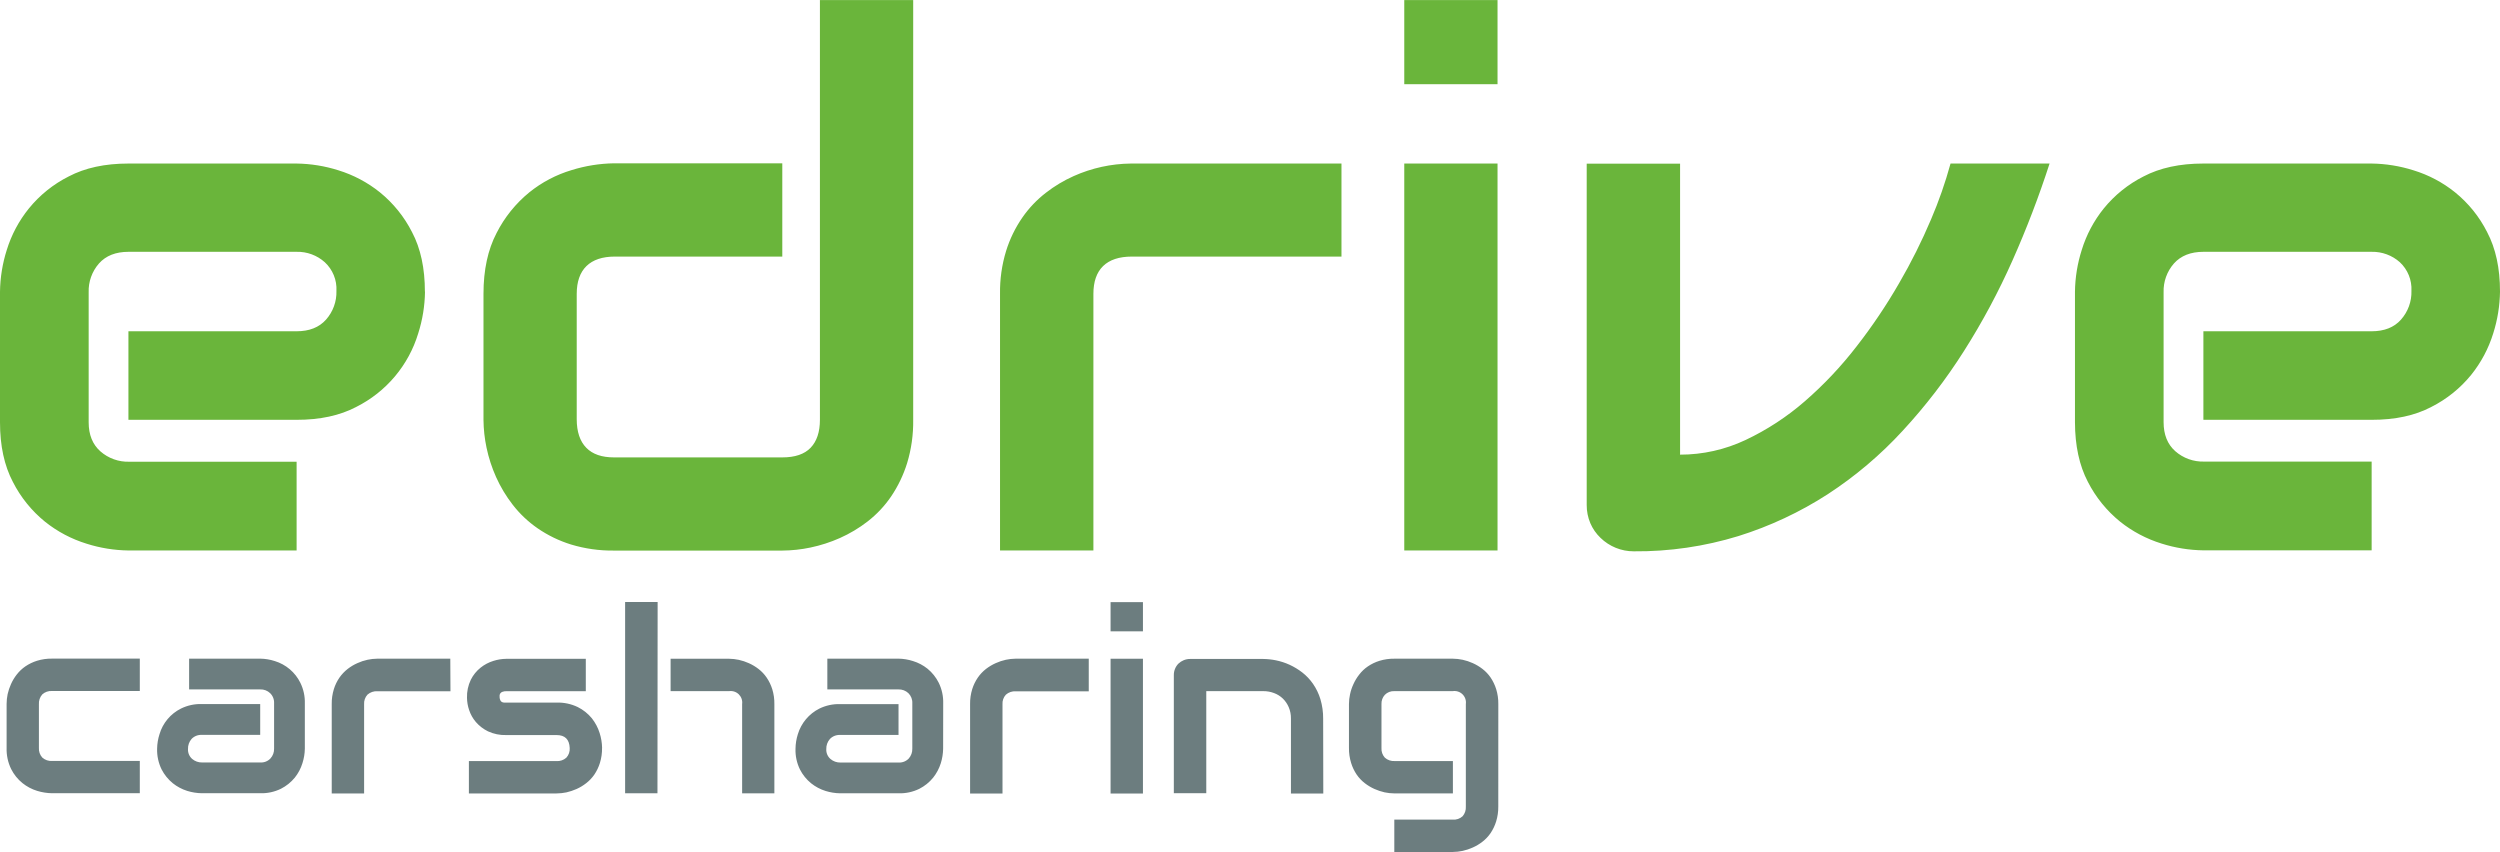
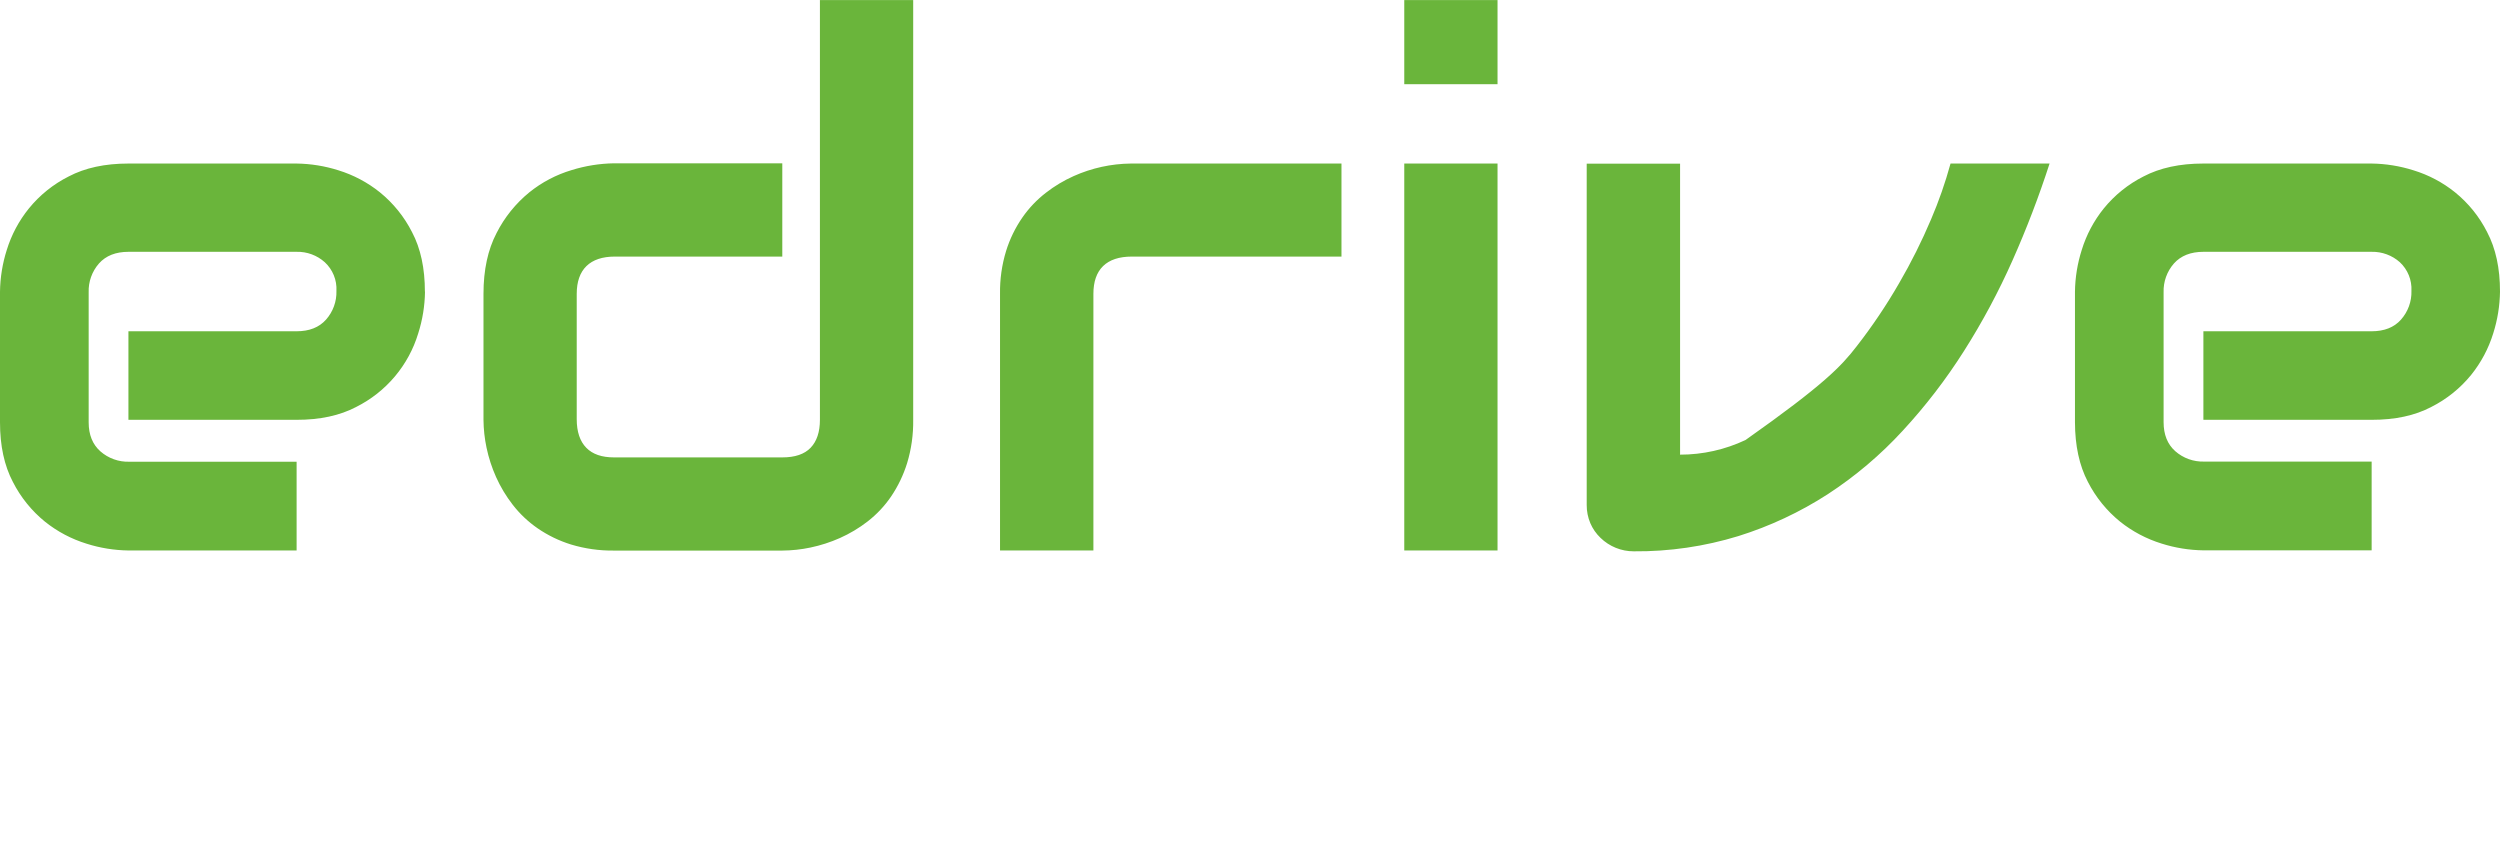
<svg xmlns="http://www.w3.org/2000/svg" width="640" height="218" viewBox="0 0 640 218" fill="none">
  <g clip-path="url(#clip0)">
-     <path fill-rule="evenodd" clip-rule="evenodd" d="M108.799 74.666C108.751 78.29 108.166 81.888 107.065 85.342C105.84 89.393 103.801 93.152 101.071 96.391C98.342 99.629 94.98 102.278 91.191 104.177C86.995 106.386 81.897 107.485 75.897 107.473H32.877V84.806H75.932C79.186 84.806 81.697 83.811 83.466 81.821C85.261 79.795 86.213 77.161 86.127 74.458C86.2 73.091 85.969 71.725 85.452 70.457C84.935 69.189 84.144 68.05 83.136 67.121C81.162 65.351 78.585 64.401 75.932 64.465H32.877C29.628 64.465 27.117 65.457 25.342 67.442C23.548 69.487 22.602 72.139 22.698 74.856V108.114C22.698 111.292 23.695 113.766 25.689 115.537C27.73 117.334 30.381 118.287 33.102 118.202H75.932V140.921H32.877C29.244 140.872 25.64 140.289 22.178 139.191C18.299 137.998 14.681 136.084 11.514 133.55C8.095 130.771 5.298 127.308 3.303 123.384C1.101 119.202 0 114.115 0 108.122V74.666C0.05 71.041 0.634 67.444 1.734 63.989C2.925 60.124 4.843 56.521 7.387 53.374C10.167 49.952 13.642 47.157 17.583 45.172C21.773 42.968 26.871 41.867 32.877 41.867H75.932C79.564 41.916 83.169 42.499 86.63 43.597C90.499 44.789 94.106 46.703 97.26 49.238C100.685 52.019 103.485 55.489 105.479 59.421C107.69 63.6 108.773 68.687 108.773 74.666H108.799ZM233.777 107.473C233.834 111.223 233.311 114.958 232.225 118.548C231.28 121.602 229.886 124.501 228.09 127.148C226.442 129.555 224.43 131.691 222.125 133.481C219.933 135.181 217.543 136.61 215.007 137.738C212.592 138.812 210.069 139.627 207.481 140.169C205.109 140.669 202.692 140.93 200.268 140.947H157.195C153.464 140.995 149.747 140.47 146.176 139.39C143.119 138.443 140.225 137.037 137.592 135.22C135.188 133.555 133.054 131.533 131.263 129.224C129.56 127.032 128.125 124.644 126.989 122.112C125.913 119.705 125.096 117.191 124.553 114.611C124.059 112.272 123.797 109.89 123.773 107.499V75.219C123.773 69.111 124.891 63.92 127.128 59.646C129.158 55.644 132.001 52.108 135.477 49.264C138.697 46.663 142.396 44.717 146.366 43.536C149.874 42.445 153.521 41.863 157.195 41.806H200.268V65.685H157.386C154.213 65.685 151.777 66.507 150.129 68.116C148.482 69.726 147.641 72.114 147.641 75.219V107.3C147.641 110.536 148.465 112.967 150.086 114.629C151.707 116.29 154.074 117.094 157.195 117.094H200.268C203.519 117.094 205.929 116.281 207.516 114.629C209.102 112.976 209.9 110.588 209.9 107.473V0.018H233.777V107.473ZM343.418 65.685H289.733C286.491 65.685 284.046 66.507 282.39 68.116C280.734 69.726 279.91 72.114 279.91 75.219V140.921H256.007V75.219C255.949 71.495 256.476 67.785 257.568 64.223C258.516 61.173 259.925 58.284 261.746 55.658C263.412 53.257 265.439 51.126 267.755 49.342C269.944 47.639 272.331 46.207 274.864 45.077C279.477 43.01 284.469 41.917 289.525 41.867H343.418V65.685ZM383.36 21.561H359.492V0.018H383.369V21.526L383.36 21.561ZM383.369 140.921H359.492V41.867H383.369V140.921ZM524.689 41.867C521.97 50.284 518.807 58.553 515.213 66.637C511.65 74.673 507.494 82.435 502.78 89.858C498.172 97.129 492.914 103.969 487.07 110.294C481.382 116.482 474.939 121.934 467.892 126.525C460.791 131.109 453.1 134.712 445.03 137.236C436.359 139.898 427.329 141.214 418.257 141.138C415.065 141.15 411.997 139.906 409.717 137.677C408.605 136.613 407.72 135.336 407.116 133.922C406.5 132.454 406.187 130.876 406.197 129.285V41.901H430.1V116.393C435.896 116.396 441.62 115.113 446.859 112.639C452.359 110.042 457.474 106.699 462.058 102.706C466.936 98.465 471.379 93.749 475.323 88.63C479.318 83.498 482.951 78.095 486.195 72.46C489.252 67.206 491.974 61.764 494.344 56.168C496.334 51.52 498.002 46.742 499.338 41.867H524.689ZM640 74.666C639.947 78.29 639.363 81.887 638.266 85.342C637.072 89.211 635.154 92.819 632.613 95.975C629.831 99.395 626.357 102.19 622.417 104.177C618.227 106.386 613.135 107.485 607.141 107.473H564.068V84.806H607.141C610.375 84.806 612.898 83.811 614.658 81.821C616.455 79.796 617.411 77.162 617.328 74.458C617.399 73.093 617.17 71.728 616.656 70.461C616.143 69.193 615.357 68.053 614.354 67.121C612.372 65.358 609.795 64.409 607.141 64.465H564.068C560.826 64.465 558.314 65.457 556.534 67.442C554.744 69.477 553.796 72.115 553.881 74.822V108.079C553.881 111.257 554.875 113.732 556.864 115.502C558.901 117.294 561.545 118.247 564.259 118.167H607.141V140.887H564.068C560.436 140.838 556.831 140.255 553.37 139.156C549.494 137.961 545.879 136.047 542.714 133.515C539.296 130.734 536.496 127.272 534.495 123.35C532.305 119.168 531.203 114.081 531.192 108.088V74.666C531.238 71.041 531.822 67.443 532.926 63.989C534.112 60.126 536.024 56.523 538.561 53.374C541.338 49.955 544.806 47.16 548.74 45.172C552.948 42.968 558.046 41.867 564.034 41.867H607.141C610.773 41.916 614.378 42.499 617.84 43.597C621.712 44.779 625.322 46.688 628.478 49.221C631.909 51.997 634.71 55.467 636.697 59.404C638.905 63.586 640.006 68.667 640 74.648V74.666Z" fill="#6AB53B" />
-     <path fill-rule="evenodd" clip-rule="evenodd" d="M35.79 203.067H13.3C12.024 203.043 10.757 202.842 9.537 202.47C8.158 202.052 6.871 201.373 5.748 200.471C4.538 199.491 3.55 198.264 2.852 196.872C2.031 195.185 1.632 193.323 1.691 191.448V180.2C1.696 179.366 1.783 178.534 1.951 177.717C2.147 176.824 2.438 175.954 2.818 175.122C3.209 174.245 3.707 173.42 4.3 172.665C4.923 171.864 5.666 171.163 6.502 170.588C7.421 169.966 8.426 169.482 9.485 169.152C10.726 168.772 12.019 168.588 13.317 168.607H35.79V176.895H13.3C12.851 176.867 12.401 176.929 11.976 177.078C11.552 177.227 11.162 177.459 10.829 177.76C10.522 178.105 10.287 178.508 10.138 178.945C9.989 179.382 9.929 179.844 9.962 180.304V191.456C9.932 191.907 9.993 192.359 10.142 192.786C10.291 193.212 10.525 193.605 10.829 193.939C11.17 194.245 11.569 194.479 12.002 194.628C12.436 194.777 12.895 194.837 13.352 194.805H35.79V203.067ZM78.038 191.664C78.018 192.925 77.81 194.175 77.423 195.376C77.01 196.722 76.345 197.979 75.463 199.079C74.492 200.263 73.285 201.232 71.917 201.925C70.268 202.731 68.447 203.123 66.611 203.067H51.647C50.385 203.046 49.133 202.845 47.928 202.47C46.585 202.049 45.333 201.383 44.234 200.506C43.047 199.539 42.073 198.337 41.373 196.976C40.563 195.325 40.167 193.502 40.22 191.664C40.241 190.4 40.449 189.147 40.836 187.944C41.252 186.531 41.955 185.22 42.903 184.091C43.85 182.963 45.02 182.042 46.341 181.386C47.99 180.578 49.811 180.183 51.647 180.235H66.611V188.134H51.647C51.165 188.108 50.682 188.187 50.233 188.364C49.785 188.542 49.38 188.815 49.046 189.164C48.421 189.881 48.092 190.809 48.127 191.759C48.102 192.233 48.185 192.707 48.369 193.144C48.554 193.582 48.836 193.972 49.193 194.285C49.9 194.889 50.804 195.212 51.734 195.194H66.629C67.111 195.223 67.593 195.147 68.042 194.971C68.492 194.794 68.897 194.522 69.23 194.173C69.864 193.48 70.2 192.567 70.166 191.629V180.045C70.192 179.565 70.116 179.085 69.941 178.637C69.766 178.189 69.497 177.784 69.152 177.449C68.816 177.128 68.419 176.877 67.984 176.712C67.549 176.547 67.085 176.471 66.62 176.489H48.413V168.615H66.62C67.883 168.636 69.137 168.843 70.34 169.23C71.753 169.66 73.063 170.375 74.189 171.331C75.314 172.286 76.232 173.461 76.885 174.784C77.695 176.43 78.091 178.247 78.038 180.079V191.664ZM115.319 176.956H96.635C95.702 176.894 94.782 177.206 94.078 177.821C93.775 178.153 93.542 178.542 93.393 178.966C93.244 179.39 93.182 179.839 93.211 180.287V203.119H84.922V180.235C84.904 178.942 85.089 177.655 85.469 176.419C85.795 175.359 86.284 174.355 86.916 173.443C87.501 172.612 88.205 171.872 89.006 171.246C89.769 170.654 90.602 170.157 91.486 169.766C92.318 169.383 93.19 169.093 94.087 168.901C94.896 168.725 95.721 168.632 96.549 168.624H115.276L115.319 176.956ZM154.126 191.474C154.144 192.772 153.96 194.065 153.58 195.306C153.252 196.373 152.767 197.385 152.141 198.309C151.564 199.141 150.862 199.879 150.06 200.497C149.304 201.093 148.477 201.593 147.598 201.986C146.76 202.356 145.889 202.646 144.997 202.851C144.172 203.021 143.333 203.111 142.491 203.119H120.036V194.839H142.43C142.892 194.872 143.355 194.812 143.792 194.663C144.23 194.515 144.634 194.28 144.979 193.974C145.285 193.64 145.52 193.248 145.669 192.821C145.818 192.394 145.878 191.942 145.846 191.491C145.751 189.276 144.632 188.177 142.5 188.177H129.599C127.991 188.228 126.393 187.902 124.934 187.226C123.745 186.648 122.687 185.836 121.822 184.838C121.047 183.931 120.458 182.882 120.088 181.749C119.75 180.753 119.569 179.711 119.55 178.66C119.498 177.049 119.837 175.449 120.539 173.997C121.135 172.805 121.984 171.757 123.027 170.925C123.998 170.149 125.107 169.562 126.296 169.195C127.358 168.855 128.466 168.674 129.581 168.659H149.965V176.947H129.651C129.312 176.931 128.973 176.981 128.654 177.094C128.438 177.159 128.247 177.289 128.108 177.466C127.997 177.617 127.926 177.792 127.899 177.977C127.899 178.158 127.899 178.34 127.899 178.513C127.911 178.786 127.979 179.054 128.099 179.3C128.184 179.475 128.32 179.62 128.489 179.716C128.662 179.802 128.851 179.852 129.044 179.863H142.482C144.354 179.805 146.212 180.197 147.901 181.005C149.295 181.702 150.527 182.683 151.516 183.886C152.407 185.014 153.083 186.296 153.511 187.667C153.902 188.893 154.112 190.17 154.135 191.456L154.126 191.474ZM198.274 203.093H189.985V180.235C190.045 179.786 190.001 179.329 189.855 178.9C189.709 178.471 189.466 178.082 189.145 177.762C188.824 177.442 188.433 177.2 188.002 177.056C187.572 176.912 187.114 176.869 186.665 176.93H171.674V168.641H186.639C187.475 168.649 188.309 168.742 189.127 168.918C190.022 169.115 190.894 169.405 191.728 169.783C192.605 170.177 193.431 170.674 194.19 171.263C194.992 171.882 195.691 172.624 196.262 173.46C196.885 174.377 197.37 175.38 197.701 176.437C198.078 177.673 198.26 178.96 198.239 180.252V203.084L198.274 203.093ZM168.31 203.084H160.03V154.115H168.354L168.31 203.084ZM241.441 191.681C241.419 192.94 241.217 194.19 240.843 195.393C240.42 196.737 239.753 197.992 238.875 199.096C237.907 200.28 236.702 201.249 235.338 201.942C233.683 202.749 231.855 203.141 230.014 203.084H215.059C213.8 203.062 212.55 202.861 211.348 202.487C210.002 202.069 208.746 201.402 207.646 200.523C206.459 199.558 205.487 198.356 204.793 196.993C203.983 195.343 203.59 193.519 203.649 191.681C203.664 190.418 203.865 189.165 204.247 187.961C204.671 186.552 205.378 185.244 206.324 184.117C207.271 182.99 208.437 182.066 209.753 181.403C211.402 180.595 213.223 180.2 215.059 180.252H230.023V188.151H215.059C214.576 188.125 214.094 188.203 213.645 188.381C213.196 188.559 212.791 188.832 212.458 189.181C211.829 189.897 211.498 190.825 211.53 191.776C211.504 192.251 211.587 192.726 211.774 193.164C211.96 193.602 212.244 193.992 212.605 194.303C213.309 194.905 214.21 195.228 215.137 195.211H230.032C230.513 195.238 230.995 195.16 231.444 194.984C231.893 194.808 232.298 194.537 232.633 194.19C233.254 193.491 233.583 192.581 233.552 191.647V180.045C233.578 179.566 233.501 179.086 233.328 178.639C233.155 178.192 232.888 177.786 232.546 177.449C232.207 177.129 231.809 176.879 231.372 176.714C230.936 176.55 230.472 176.473 230.006 176.489H211.799V168.615H230.006C231.269 168.636 232.522 168.843 233.725 169.23C235.075 169.642 236.334 170.305 237.436 171.185C238.639 172.169 239.62 173.395 240.314 174.784C241.121 176.43 241.513 178.248 241.459 180.079L241.441 191.681ZM278.722 176.973H260.047C259.587 176.942 259.126 177.002 258.69 177.151C258.254 177.299 257.851 177.533 257.507 177.838C257.201 178.168 256.966 178.557 256.817 178.981C256.667 179.405 256.607 179.856 256.64 180.304V203.136H248.343V180.235C248.325 178.942 248.509 177.655 248.889 176.419C249.219 175.361 249.707 174.357 250.337 173.443C250.916 172.61 251.617 171.87 252.418 171.246C253.184 170.658 254.016 170.161 254.897 169.766C255.731 169.387 256.603 169.097 257.498 168.901C258.31 168.726 259.138 168.633 259.969 168.624H278.722V176.973ZM292.594 161.616H284.306V154.141H292.594V161.616ZM292.594 203.145H284.306V168.641H292.594V203.145ZM338.762 203.145H330.482V183.964C330.501 182.963 330.309 181.97 329.918 181.048C329.567 180.218 329.054 179.465 328.41 178.833C327.764 178.213 326.996 177.733 326.156 177.423C325.266 177.089 324.323 176.922 323.373 176.93H308.807V203.067H300.501V172.786C300.497 172.236 300.606 171.691 300.822 171.185C301.02 170.696 301.315 170.252 301.689 169.879C302.079 169.51 302.535 169.216 303.033 169.013C303.55 168.801 304.104 168.692 304.663 168.693H323.355C324.468 168.706 325.577 168.825 326.667 169.048C327.862 169.295 329.025 169.675 330.135 170.181C331.29 170.715 332.381 171.376 333.386 172.154C334.441 172.977 335.365 173.954 336.126 175.052C336.959 176.259 337.599 177.587 338.025 178.989C338.509 180.62 338.746 182.315 338.727 184.016L338.762 203.145ZM383.56 206.459C383.577 207.757 383.393 209.05 383.013 210.291C382.685 211.353 382.203 212.362 381.583 213.285C381.007 214.12 380.305 214.861 379.502 215.482C378.742 216.074 377.912 216.57 377.031 216.962C376.196 217.339 375.325 217.629 374.43 217.827C373.606 218.004 372.767 218.097 371.924 218.104H356.943V209.824H371.907C372.365 209.861 372.825 209.803 373.259 209.654C373.693 209.505 374.092 209.268 374.43 208.959C375.02 208.271 375.315 207.379 375.254 206.476V180.235C375.317 179.783 375.273 179.323 375.127 178.891C374.98 178.459 374.735 178.067 374.41 177.746C374.085 177.425 373.69 177.184 373.255 177.042C372.821 176.901 372.359 176.862 371.907 176.93H356.943C356.496 176.907 356.049 176.979 355.632 177.142C355.215 177.304 354.837 177.553 354.524 177.873C354.23 178.19 354.003 178.562 353.854 178.967C353.705 179.373 353.638 179.804 353.657 180.235V191.482C353.627 191.933 353.688 192.385 353.837 192.812C353.986 193.238 354.22 193.631 354.524 193.965C354.866 194.269 355.266 194.501 355.699 194.65C356.132 194.798 356.59 194.86 357.047 194.83H371.942V203.11H356.943C356.109 203.102 355.279 203.012 354.463 202.842C353.57 202.639 352.699 202.35 351.862 201.977C350.98 201.58 350.147 201.081 349.383 200.489C348.583 199.87 347.884 199.132 347.31 198.3C346.687 197.375 346.205 196.364 345.88 195.298C345.5 194.056 345.316 192.763 345.334 191.465V180.218C345.337 179.382 345.43 178.55 345.611 177.734C345.799 176.839 346.09 175.968 346.478 175.139C346.872 174.262 347.373 173.437 347.969 172.682C348.585 171.877 349.325 171.176 350.163 170.605C351.08 169.982 352.085 169.498 353.145 169.169C354.384 168.79 355.674 168.606 356.969 168.624H371.933C372.776 168.631 373.615 168.724 374.439 168.901C375.334 169.096 376.206 169.386 377.04 169.766C377.92 170.158 378.75 170.654 379.511 171.246C380.315 171.865 381.018 172.606 381.592 173.443C382.208 174.362 382.69 175.364 383.022 176.419C383.402 177.655 383.586 178.942 383.568 180.235L383.56 206.459Z" fill="#6C7D7F" />
+     <path fill-rule="evenodd" clip-rule="evenodd" d="M108.799 74.666C108.751 78.29 108.166 81.888 107.065 85.342C105.84 89.393 103.801 93.152 101.071 96.391C98.342 99.629 94.98 102.278 91.191 104.177C86.995 106.386 81.897 107.485 75.897 107.473H32.877V84.806H75.932C79.186 84.806 81.697 83.811 83.466 81.821C85.261 79.795 86.213 77.161 86.127 74.458C86.2 73.091 85.969 71.725 85.452 70.457C84.935 69.189 84.144 68.05 83.136 67.121C81.162 65.351 78.585 64.401 75.932 64.465H32.877C29.628 64.465 27.117 65.457 25.342 67.442C23.548 69.487 22.602 72.139 22.698 74.856V108.114C22.698 111.292 23.695 113.766 25.689 115.537C27.73 117.334 30.381 118.287 33.102 118.202H75.932V140.921H32.877C29.244 140.872 25.64 140.289 22.178 139.191C18.299 137.998 14.681 136.084 11.514 133.55C8.095 130.771 5.298 127.308 3.303 123.384C1.101 119.202 0 114.115 0 108.122V74.666C0.05 71.041 0.634 67.444 1.734 63.989C2.925 60.124 4.843 56.521 7.387 53.374C10.167 49.952 13.642 47.157 17.583 45.172C21.773 42.968 26.871 41.867 32.877 41.867H75.932C79.564 41.916 83.169 42.499 86.63 43.597C90.499 44.789 94.106 46.703 97.26 49.238C100.685 52.019 103.485 55.489 105.479 59.421C107.69 63.6 108.773 68.687 108.773 74.666H108.799ZM233.777 107.473C233.834 111.223 233.311 114.958 232.225 118.548C231.28 121.602 229.886 124.501 228.09 127.148C226.442 129.555 224.43 131.691 222.125 133.481C219.933 135.181 217.543 136.61 215.007 137.738C212.592 138.812 210.069 139.627 207.481 140.169C205.109 140.669 202.692 140.93 200.268 140.947H157.195C153.464 140.995 149.747 140.47 146.176 139.39C143.119 138.443 140.225 137.037 137.592 135.22C135.188 133.555 133.054 131.533 131.263 129.224C129.56 127.032 128.125 124.644 126.989 122.112C125.913 119.705 125.096 117.191 124.553 114.611C124.059 112.272 123.797 109.89 123.773 107.499V75.219C123.773 69.111 124.891 63.92 127.128 59.646C129.158 55.644 132.001 52.108 135.477 49.264C138.697 46.663 142.396 44.717 146.366 43.536C149.874 42.445 153.521 41.863 157.195 41.806H200.268V65.685H157.386C154.213 65.685 151.777 66.507 150.129 68.116C148.482 69.726 147.641 72.114 147.641 75.219V107.3C147.641 110.536 148.465 112.967 150.086 114.629C151.707 116.29 154.074 117.094 157.195 117.094H200.268C203.519 117.094 205.929 116.281 207.516 114.629C209.102 112.976 209.9 110.588 209.9 107.473V0.018H233.777V107.473ZM343.418 65.685H289.733C286.491 65.685 284.046 66.507 282.39 68.116C280.734 69.726 279.91 72.114 279.91 75.219V140.921H256.007V75.219C255.949 71.495 256.476 67.785 257.568 64.223C258.516 61.173 259.925 58.284 261.746 55.658C263.412 53.257 265.439 51.126 267.755 49.342C269.944 47.639 272.331 46.207 274.864 45.077C279.477 43.01 284.469 41.917 289.525 41.867H343.418V65.685ZM383.36 21.561H359.492V0.018H383.369V21.526L383.36 21.561ZM383.369 140.921H359.492V41.867H383.369V140.921ZM524.689 41.867C521.97 50.284 518.807 58.553 515.213 66.637C511.65 74.673 507.494 82.435 502.78 89.858C498.172 97.129 492.914 103.969 487.07 110.294C481.382 116.482 474.939 121.934 467.892 126.525C460.791 131.109 453.1 134.712 445.03 137.236C436.359 139.898 427.329 141.214 418.257 141.138C415.065 141.15 411.997 139.906 409.717 137.677C408.605 136.613 407.72 135.336 407.116 133.922C406.5 132.454 406.187 130.876 406.197 129.285V41.901H430.1V116.393C435.896 116.396 441.62 115.113 446.859 112.639C466.936 98.465 471.379 93.749 475.323 88.63C479.318 83.498 482.951 78.095 486.195 72.46C489.252 67.206 491.974 61.764 494.344 56.168C496.334 51.52 498.002 46.742 499.338 41.867H524.689ZM640 74.666C639.947 78.29 639.363 81.887 638.266 85.342C637.072 89.211 635.154 92.819 632.613 95.975C629.831 99.395 626.357 102.19 622.417 104.177C618.227 106.386 613.135 107.485 607.141 107.473H564.068V84.806H607.141C610.375 84.806 612.898 83.811 614.658 81.821C616.455 79.796 617.411 77.162 617.328 74.458C617.399 73.093 617.17 71.728 616.656 70.461C616.143 69.193 615.357 68.053 614.354 67.121C612.372 65.358 609.795 64.409 607.141 64.465H564.068C560.826 64.465 558.314 65.457 556.534 67.442C554.744 69.477 553.796 72.115 553.881 74.822V108.079C553.881 111.257 554.875 113.732 556.864 115.502C558.901 117.294 561.545 118.247 564.259 118.167H607.141V140.887H564.068C560.436 140.838 556.831 140.255 553.37 139.156C549.494 137.961 545.879 136.047 542.714 133.515C539.296 130.734 536.496 127.272 534.495 123.35C532.305 119.168 531.203 114.081 531.192 108.088V74.666C531.238 71.041 531.822 67.443 532.926 63.989C534.112 60.126 536.024 56.523 538.561 53.374C541.338 49.955 544.806 47.16 548.74 45.172C552.948 42.968 558.046 41.867 564.034 41.867H607.141C610.773 41.916 614.378 42.499 617.84 43.597C621.712 44.779 625.322 46.688 628.478 49.221C631.909 51.997 634.71 55.467 636.697 59.404C638.905 63.586 640.006 68.667 640 74.648V74.666Z" fill="#6AB53B" />
  </g>
  <defs>
    <clipPath id="clip0">
      <rect width="640" height="218" fill="white" />
    </clipPath>
  </defs>
</svg>